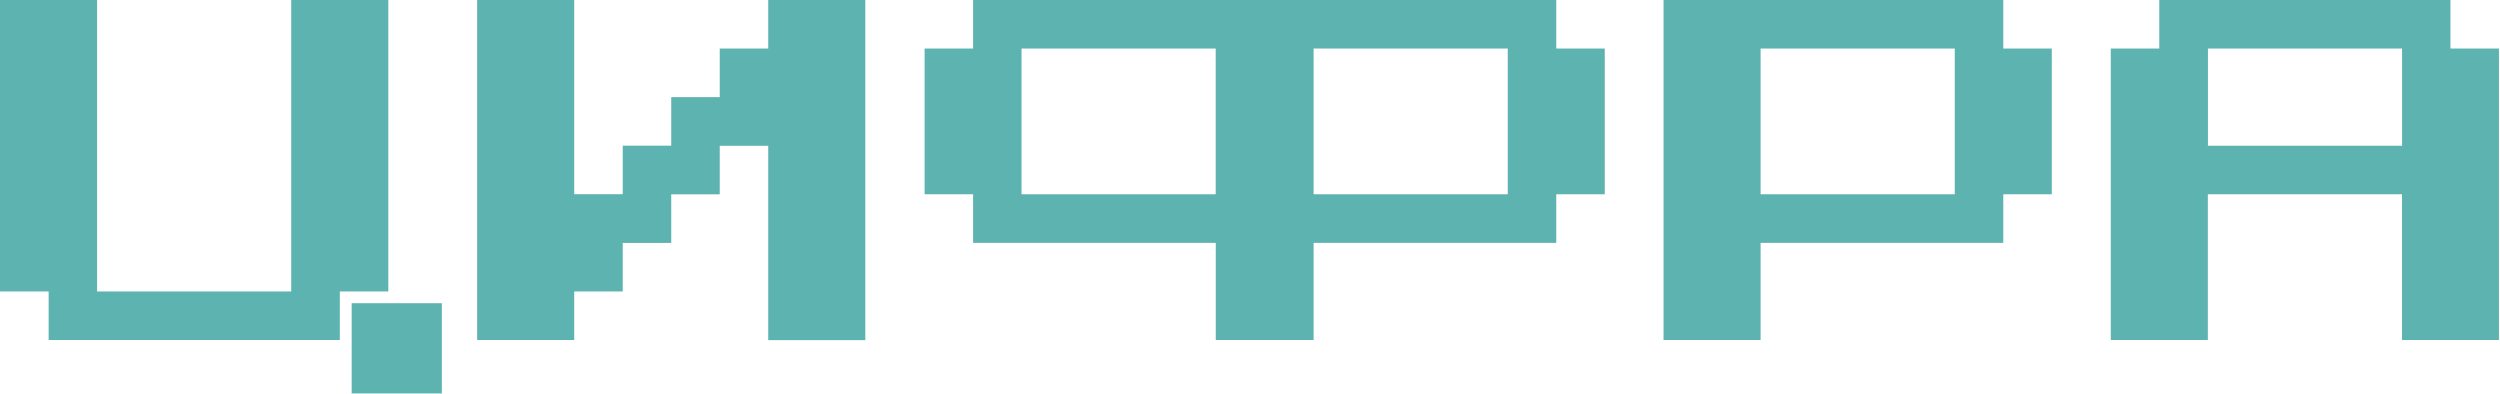
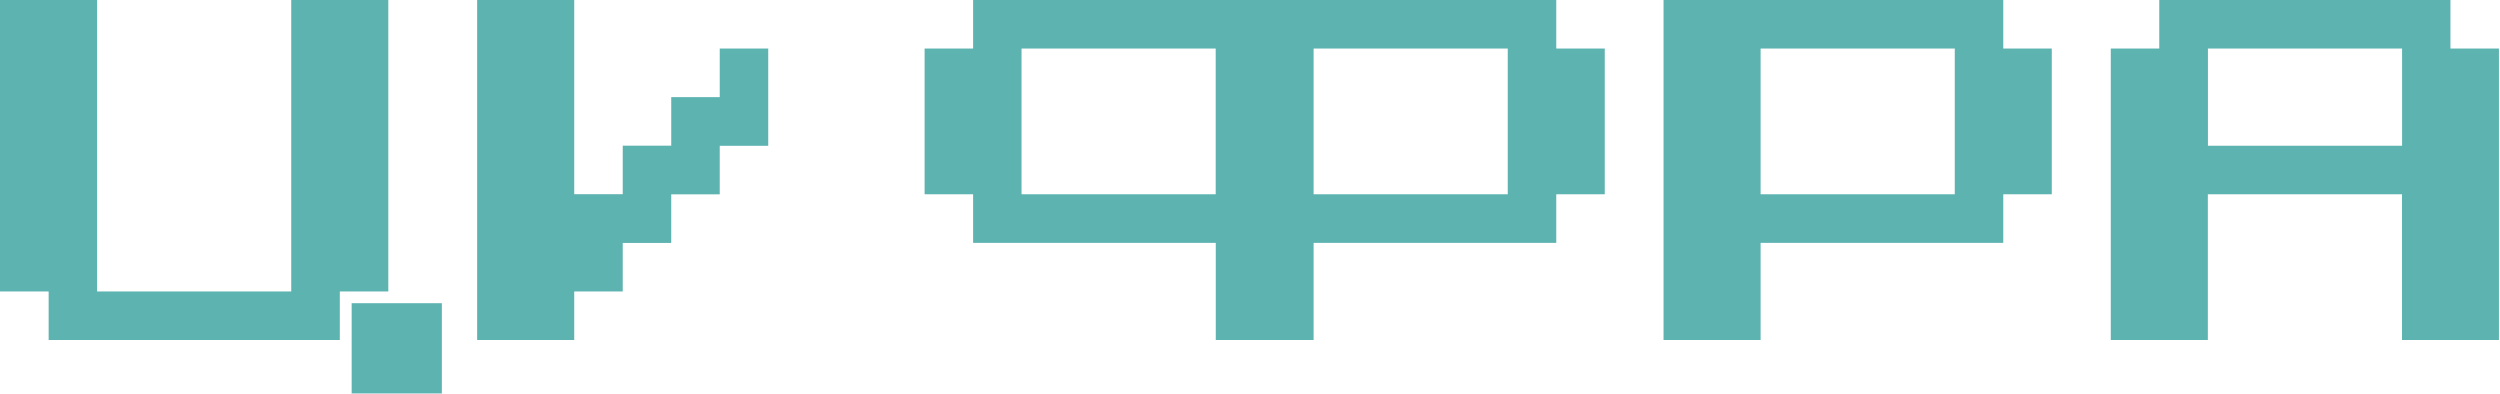
<svg xmlns="http://www.w3.org/2000/svg" width="311" height="49" viewBox="0 0 311 49" fill="none">
-   <path d="M59.357 42.3H71.434V36.26H77.468V30.22H83.501V24.179H89.535V18.139H95.568V42.309H107.645V0H95.568V6.04H89.535V12.08H83.501V18.12H77.468V24.161H71.434V0H59.357V42.309V42.3ZM127.08 6.04V24.17H151.233V6.04H127.08ZM187.509 6.04H163.412V24.17H187.565V6.04H187.518H187.509ZM199.632 24.17H193.599V30.21H163.412V42.3H151.242V30.21H121.055V24.17H115.022V6.04H121.055V0H193.599V6.04H199.632V24.17ZM243.117 6.04H219.02V24.17H243.173V6.04H243.127H243.117ZM255.241 24.17H249.207V30.21H219.02V42.3H206.944V0H249.207V6.04H255.241V24.17ZM298.763 6.04H274.666V18.13H298.819V6.04H298.772H298.763ZM310.886 42.3H298.81V24.17H274.656V42.3H262.58V6.04H268.614V0H304.834V6.04H310.868V42.3H310.886ZM43.746 37.716H54.965V48.947H43.746V37.716ZM6.034 36.26H0V0H12.077V36.26H36.23V0H48.307V36.26H42.273V42.3H6.052V36.26H6.034Z" fill="#5CB3B0" />
+   <path d="M59.357 42.3H71.434V36.26H77.468V30.22H83.501V24.179H89.535V18.139H95.568V42.309H107.645H95.568V6.04H89.535V12.08H83.501V18.12H77.468V24.161H71.434V0H59.357V42.309V42.3ZM127.08 6.04V24.17H151.233V6.04H127.08ZM187.509 6.04H163.412V24.17H187.565V6.04H187.518H187.509ZM199.632 24.17H193.599V30.21H163.412V42.3H151.242V30.21H121.055V24.17H115.022V6.04H121.055V0H193.599V6.04H199.632V24.17ZM243.117 6.04H219.02V24.17H243.173V6.04H243.127H243.117ZM255.241 24.17H249.207V30.21H219.02V42.3H206.944V0H249.207V6.04H255.241V24.17ZM298.763 6.04H274.666V18.13H298.819V6.04H298.772H298.763ZM310.886 42.3H298.81V24.17H274.656V42.3H262.58V6.04H268.614V0H304.834V6.04H310.868V42.3H310.886ZM43.746 37.716H54.965V48.947H43.746V37.716ZM6.034 36.26H0V0H12.077V36.26H36.23V0H48.307V36.26H42.273V42.3H6.052V36.26H6.034Z" fill="#5CB3B0" />
</svg>